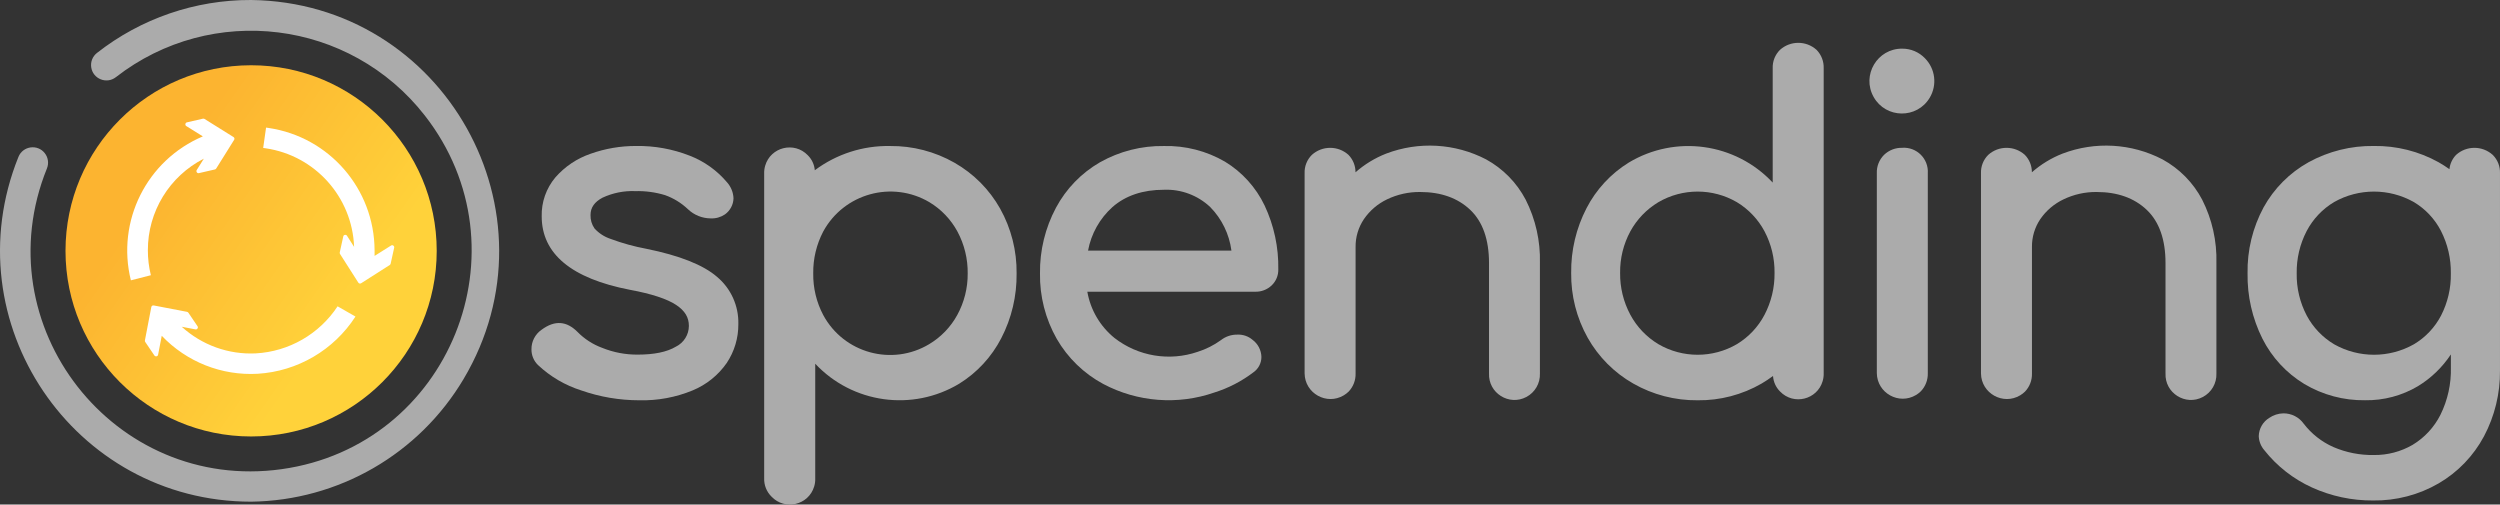
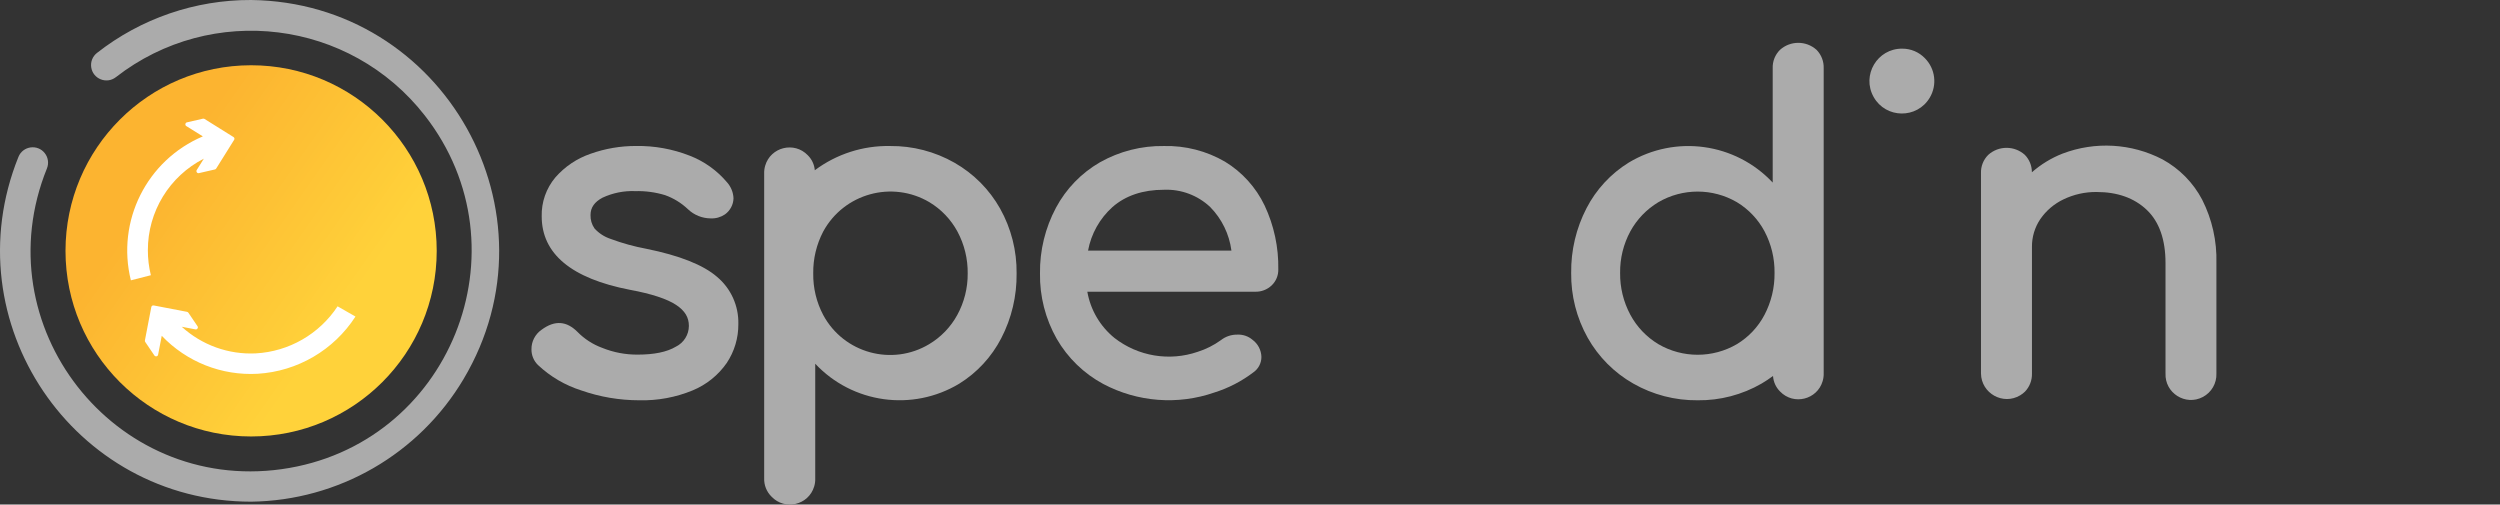
<svg xmlns="http://www.w3.org/2000/svg" viewBox="2.581 3.505 625.243 126.186">
  <rect x="2.581" y="3.505" width="625.243" height="126.186" fill="#333333" stroke="none" />
  <defs>
    <linearGradient id="linear-gradient" x1="135.57" y1="128.61" x2="89.43" y2="96.3" gradientUnits="userSpaceOnUse" gradientTransform="matrix(1, 0, 0, 1, -47.518, -46.495)">
      <stop offset="0" stop-color="#ffd23a" />
      <stop offset="1" stop-color="#fcb430" />
    </linearGradient>
  </defs>
  <circle class="cls-1" cx="65.382" cy="66.245" r="46.42" style="fill: url(#linear-gradient);" />
  <path class="cls-2" d="M 65.382 128.975 C 20.92 128.953 -9.426 83.986 7.192 42.745 C 8.301 40.001 11.964 39.486 13.787 41.818 C 14.632 42.9 14.836 44.352 14.322 45.625 C -1.582 84.939 31.036 126.726 73.034 120.842 C 115.033 114.959 134.912 65.817 108.818 32.387 C 90.118 8.43 55.548 4.143 31.562 22.805 C 29.23 24.626 25.801 23.239 25.39 20.309 C 25.2 18.949 25.749 17.59 26.832 16.745 C 37.827 8.122 51.409 3.457 65.382 3.505 C 113.675 4.115 143.199 56.775 118.524 98.294 C 107.361 117.077 87.23 128.7 65.382 128.975 Z" style="fill: rgb(171, 171, 171);" />
  <path class="cls-3" d="M 87.012 80.115 C 82.442 87.059 74.852 91.426 66.552 91.885 C 59.739 92.216 53.074 89.82 48.032 85.225 L 51.462 85.885 C 51.847 85.963 52.171 85.594 52.046 85.222 C 52.031 85.177 52.009 85.135 51.982 85.095 L 49.692 81.715 C 49.616 81.601 49.497 81.521 49.362 81.495 L 41.022 79.895 C 40.743 79.841 40.473 80.025 40.422 80.305 L 38.822 88.645 C 38.798 88.778 38.826 88.914 38.902 89.025 L 41.192 92.405 C 41.406 92.735 41.896 92.709 42.074 92.359 C 42.097 92.314 42.113 92.265 42.122 92.215 L 43.032 87.485 C 49.251 94.02 58.026 97.494 67.032 96.985 C 76.993 96.374 86.07 91.061 91.482 82.675 Z" style="fill: rgb(255, 255, 255);" />
-   <path class="cls-3" d="M 96.262 67.505 C 96.262 67.045 96.262 66.585 96.262 66.125 C 96.21 50.769 84.943 37.755 69.752 35.505 L 69.122 35.415 L 68.402 40.505 L 69.032 40.595 C 81.378 42.413 90.673 52.775 91.142 65.245 L 89.362 62.465 C 89.152 62.134 88.661 62.155 88.479 62.503 C 88.458 62.544 88.442 62.589 88.432 62.635 L 87.552 66.635 C 87.522 66.77 87.547 66.91 87.622 67.025 L 92.192 74.185 C 92.342 74.428 92.662 74.5 92.902 74.345 L 100.062 69.775 C 100.175 69.702 100.254 69.587 100.282 69.455 L 101.162 65.455 C 101.251 65.073 100.893 64.738 100.517 64.851 C 100.469 64.866 100.424 64.888 100.382 64.915 Z" style="fill: rgb(255, 255, 255);" />
  <path class="cls-3" d="M 60.922 37.745 L 53.722 33.245 C 53.605 33.174 53.465 33.152 53.332 33.185 L 49.332 34.105 C 48.949 34.191 48.802 34.659 49.067 34.948 C 49.098 34.982 49.133 35.011 49.172 35.035 L 53.312 37.615 C 39.278 43.559 31.647 58.822 35.312 73.615 L 40.312 72.335 C 39.811 70.3 39.559 68.211 39.562 66.115 C 39.53 56.443 44.944 47.576 53.562 43.185 L 51.782 46.035 C 51.571 46.366 51.797 46.802 52.189 46.819 C 52.237 46.821 52.285 46.817 52.332 46.805 L 56.332 45.885 C 56.465 45.855 56.58 45.772 56.652 45.655 L 61.152 38.455 C 61.296 38.197 61.19 37.871 60.922 37.745 Z" style="fill: rgb(255, 255, 255);" />
  <path class="cls-2" d="M 181.899 72.734 C 178.429 69.734 172.489 67.404 164.269 65.734 C 161.202 65.167 158.191 64.334 155.269 63.244 C 153.734 62.736 152.357 61.84 151.269 60.644 C 150.577 59.657 150.225 58.47 150.269 57.264 C 150.269 55.414 151.269 54.004 153.269 52.944 C 155.831 51.748 158.644 51.186 161.469 51.304 C 163.983 51.237 166.492 51.574 168.899 52.304 C 171.034 53.065 172.986 54.264 174.629 55.824 C 176.168 57.293 178.212 58.116 180.339 58.124 C 181.599 58.182 182.844 57.831 183.889 57.124 C 185.186 56.197 185.978 54.718 186.029 53.124 C 185.977 51.646 185.411 50.231 184.429 49.124 C 181.913 46.131 178.679 43.826 175.029 42.424 C 170.787 40.766 166.263 39.948 161.709 40.014 C 157.811 39.995 153.94 40.655 150.269 41.964 C 146.868 43.133 143.833 45.174 141.469 47.884 C 139.183 50.603 137.97 54.064 138.059 57.614 C 138.059 66.984 145.489 73.154 160.129 75.984 C 165.559 76.984 169.449 78.284 171.679 79.764 C 173.909 81.244 174.869 82.904 174.869 85.014 C 174.859 87.213 173.609 89.218 171.639 90.194 C 169.399 91.544 166.169 92.194 162.039 92.194 C 159.007 92.213 156.001 91.638 153.189 90.504 C 150.855 89.646 148.741 88.28 146.999 86.504 C 144.359 83.864 141.419 83.454 137.999 85.994 C 136.406 87.109 135.47 88.941 135.499 90.884 C 135.484 92.366 136.081 93.787 137.149 94.814 C 140.228 97.704 143.915 99.867 147.939 101.144 C 152.609 102.779 157.521 103.614 162.469 103.614 C 167.039 103.727 171.582 102.886 175.809 101.144 C 179.247 99.725 182.204 97.347 184.329 94.294 C 186.253 91.417 187.267 88.026 187.239 84.564 C 187.357 80.013 185.391 75.656 181.899 72.734 Z" style="fill: rgb(171, 171, 171);" />
  <path class="cls-2" d="M 252.709 55.674 C 250.015 50.888 246.071 46.924 241.299 44.204 L 241.299 44.204 C 236.4 41.412 230.848 39.97 225.209 40.024 C 218.426 39.891 211.793 42.024 206.359 46.084 C 206.244 44.665 205.623 43.334 204.609 42.334 C 201.229 38.813 195.305 40.272 193.946 44.959 C 193.759 45.604 193.676 46.274 193.699 46.944 L 193.699 123.084 C 193.632 124.808 194.293 126.481 195.519 127.694 C 198.865 131.247 204.803 129.846 206.206 125.172 C 206.41 124.495 206.498 123.79 206.469 123.084 L 206.469 94.474 C 215.796 104.408 230.788 106.491 242.469 99.474 C 246.944 96.7 250.583 92.763 252.999 88.084 C 255.583 83.087 256.898 77.53 256.829 71.904 C 256.901 66.227 255.48 60.63 252.709 55.674 Z M 241.989 82.284 C 240.344 85.29 237.927 87.802 234.989 89.564 C 225.694 95.155 213.613 91.843 208.469 82.294 C 206.774 79.086 205.915 75.503 205.969 71.874 C 205.92 68.231 206.779 64.633 208.469 61.404 C 213.656 51.882 225.707 48.562 235.039 54.084 C 237.988 55.859 240.406 58.395 242.039 61.424 C 243.764 64.642 244.645 68.244 244.599 71.894 C 244.63 75.524 243.732 79.101 241.989 82.284 Z" style="fill: rgb(171, 171, 171);" />
  <path class="cls-2" d="M 308.939 43.934 C 304.311 41.248 299.029 39.895 293.679 40.024 C 288.079 39.936 282.556 41.341 277.679 44.094 C 273.023 46.779 269.213 50.715 266.679 55.454 C 263.987 60.501 262.611 66.145 262.679 71.864 C 262.59 77.596 264.033 83.247 266.859 88.234 C 269.613 93.01 273.644 96.923 278.499 99.534 C 287.08 104.083 297.168 104.851 306.339 101.654 C 309.826 100.557 313.097 98.865 316.009 96.654 C 317.293 95.78 318.06 94.327 318.059 92.774 C 318.016 91.077 317.194 89.495 315.829 88.484 C 314.773 87.587 313.414 87.125 312.029 87.194 C 310.549 87.17 309.106 87.653 307.939 88.564 C 306.168 89.846 304.203 90.836 302.119 91.494 C 295.034 93.93 287.198 92.621 281.289 88.014 C 277.714 85.106 275.31 81.004 274.519 76.464 L 316.469 76.464 C 318.008 76.514 319.502 75.945 320.619 74.884 C 321.712 73.845 322.315 72.392 322.279 70.884 C 322.379 65.358 321.205 59.884 318.849 54.884 C 316.677 50.351 313.234 46.547 308.939 43.934 Z M 280.799 55.294 C 284.069 52.424 288.399 50.964 293.679 50.964 C 297.955 50.789 302.122 52.342 305.239 55.274 C 308.153 58.235 310.021 62.065 310.559 66.184 L 274.699 66.184 C 275.476 61.981 277.62 58.152 280.799 55.294 Z" style="fill: rgb(171, 171, 171);" />
-   <path class="cls-2" d="M 374.249 43.364 C 366.503 39.341 357.406 38.817 349.249 41.924 C 346.444 43.025 343.852 44.606 341.589 46.594 C 341.6 44.966 340.967 43.399 339.829 42.234 C 337.228 39.894 333.28 39.894 330.679 42.234 C 329.453 43.448 328.792 45.12 328.859 46.844 L 328.859 96.914 C 328.938 101.902 334.387 104.934 338.667 102.372 C 339.098 102.113 339.498 101.805 339.859 101.454 C 341.027 100.236 341.657 98.601 341.609 96.914 L 341.609 65.254 C 341.584 62.784 342.31 60.364 343.689 58.314 C 345.148 56.186 347.141 54.478 349.469 53.364 C 352.06 52.118 354.904 51.488 357.779 51.524 C 362.969 51.524 367.179 53.034 370.299 56.004 C 373.419 58.974 374.979 63.444 374.979 69.294 L 374.979 96.904 C 374.785 101.804 379.968 105.077 384.308 102.795 C 386.483 101.652 387.806 99.36 387.709 96.904 L 387.709 69.294 C 387.856 63.798 386.632 58.351 384.149 53.444 C 381.912 49.184 378.468 45.678 374.249 43.364 Z" style="fill: rgb(171, 171, 171);" />
  <path class="cls-2" d="M 456.899 15.974 C 454.298 13.634 450.35 13.634 447.749 15.974 C 446.523 17.188 445.862 18.86 445.929 20.584 L 445.929 49.164 C 436.604 39.227 421.609 37.144 409.929 44.164 C 405.435 46.941 401.781 50.889 399.359 55.584 C 396.774 60.582 395.459 66.138 395.529 71.764 C 395.462 77.432 396.882 83.018 399.649 87.964 C 402.341 92.752 406.285 96.717 411.059 99.434 C 415.958 102.228 421.51 103.671 427.149 103.614 C 432.761 103.684 438.288 102.24 443.149 99.434 C 444.136 98.853 445.091 98.219 446.009 97.534 C 446.101 99 446.727 100.38 447.769 101.414 C 451.149 104.935 457.073 103.477 458.432 98.79 C 458.619 98.145 458.702 97.475 458.679 96.804 L 458.679 20.574 C 458.74 18.862 458.097 17.2 456.899 15.974 Z M 436.979 89.574 C 430.908 93.116 423.4 93.116 417.329 89.574 C 414.378 87.801 411.96 85.266 410.329 82.234 C 408.603 79.018 407.722 75.415 407.769 71.764 C 407.719 68.133 408.6 64.549 410.329 61.354 C 411.975 58.349 414.391 55.837 417.329 54.074 C 423.4 50.533 430.908 50.533 436.979 54.074 C 439.893 55.835 442.277 58.351 443.879 61.354 C 445.576 64.562 446.439 68.146 446.389 71.774 C 446.432 75.418 445.57 79.016 443.879 82.244 C 442.289 85.27 439.903 87.804 436.979 89.574 Z" style="fill: rgb(171, 171, 171);" />
  <path class="cls-2" d="M 478.329 15.674 C 472.086 15.605 468.11 22.32 471.172 27.761 C 474.233 33.202 482.037 33.288 485.218 27.916 C 487.096 24.745 486.599 20.706 484.009 18.084 C 482.529 16.533 480.474 15.661 478.329 15.674 Z" style="fill: rgb(171, 171, 171);" />
-   <path class="cls-2" d="M 478.329 40.474 C 476.642 40.426 475.007 41.057 473.789 42.224 C 472.563 43.438 471.902 45.11 471.969 46.834 L 471.969 96.834 C 472.048 101.822 477.497 104.854 481.777 102.292 C 482.208 102.033 482.608 101.725 482.969 101.374 C 484.137 100.156 484.767 98.521 484.719 96.834 L 484.719 46.834 C 484.949 43.225 481.958 40.234 478.349 40.464 Z" style="fill: rgb(171, 171, 171);" />
  <path class="cls-2" d="M 543.409 43.364 C 535.663 39.341 526.566 38.817 518.409 41.924 C 515.604 43.025 513.012 44.606 510.749 46.594 C 510.76 44.966 510.127 43.399 508.989 42.234 C 506.388 39.894 502.44 39.894 499.839 42.234 C 498.613 43.448 497.952 45.12 498.019 46.844 L 498.019 96.914 C 498.098 101.902 503.547 104.934 507.827 102.372 C 508.258 102.113 508.658 101.805 509.019 101.454 C 510.187 100.236 510.817 98.601 510.769 96.914 L 510.769 65.254 C 510.744 62.784 511.47 60.364 512.849 58.314 C 514.316 56.182 516.32 54.474 518.659 53.364 C 521.25 52.118 524.094 51.488 526.969 51.524 C 532.159 51.524 536.369 53.034 539.489 56.004 C 542.609 58.974 544.169 63.444 544.169 69.294 L 544.169 96.904 C 543.975 101.804 549.158 105.077 553.498 102.795 C 555.673 101.652 556.996 99.36 556.899 96.904 L 556.899 69.294 C 557.046 63.798 555.822 58.351 553.339 53.444 C 551.094 49.18 547.639 45.673 543.409 43.364 Z" style="fill: rgb(171, 171, 171);" />
-   <path class="cls-2" d="M 625.999 42.234 C 623.398 39.894 619.45 39.894 616.849 42.234 C 615.904 43.205 615.316 44.467 615.179 45.814 C 614.307 45.19 613.402 44.613 612.469 44.084 C 607.518 41.334 601.932 39.931 596.269 40.014 C 590.565 39.933 584.938 41.335 579.939 44.084 C 575.205 46.723 571.307 50.639 568.689 55.384 C 565.965 60.444 564.587 66.119 564.689 71.864 C 564.597 77.534 565.873 83.142 568.409 88.214 C 570.767 92.887 574.387 96.805 578.859 99.524 C 583.453 102.268 588.719 103.681 594.069 103.604 C 598.723 103.681 603.307 102.462 607.309 100.084 C 610.601 98.073 613.411 95.362 615.539 92.144 L 615.539 95.384 C 615.646 99.499 614.747 103.577 612.919 107.264 C 611.357 110.365 608.951 112.961 605.979 114.754 C 603.045 116.461 599.703 117.342 596.309 117.304 C 592.815 117.368 589.348 116.686 586.139 115.304 C 583.232 114.011 580.692 112.014 578.749 109.494 C 577.577 107.838 575.667 106.863 573.639 106.884 C 572.381 106.91 571.157 107.303 570.119 108.014 C 568.526 108.99 567.536 110.707 567.489 112.574 C 567.539 113.867 568.025 115.104 568.869 116.084 C 572.042 120.096 576.125 123.294 580.779 125.414 C 585.585 127.599 590.81 128.712 596.089 128.674 C 601.854 128.755 607.532 127.268 612.519 124.374 C 617.298 121.576 621.209 117.509 623.819 112.624 C 626.507 107.555 627.883 101.892 627.819 96.154 L 627.819 46.844 C 627.886 45.12 627.225 43.448 625.999 42.234 Z M 613.089 82.414 C 611.53 85.408 609.164 87.906 606.259 89.624 C 600.083 93.095 592.545 93.095 586.369 89.624 C 583.453 87.896 581.07 85.398 579.479 82.404 C 577.775 79.16 576.916 75.539 576.979 71.874 C 576.919 68.196 577.774 64.56 579.469 61.294 C 581.049 58.28 583.434 55.764 586.359 54.024 C 592.534 50.552 600.074 50.552 606.249 54.024 C 609.165 55.756 611.533 58.276 613.079 61.294 C 614.745 64.573 615.586 68.208 615.529 71.884 C 615.594 75.542 614.756 79.158 613.089 82.414 Z" style="fill: rgb(171, 171, 171);" />
</svg>